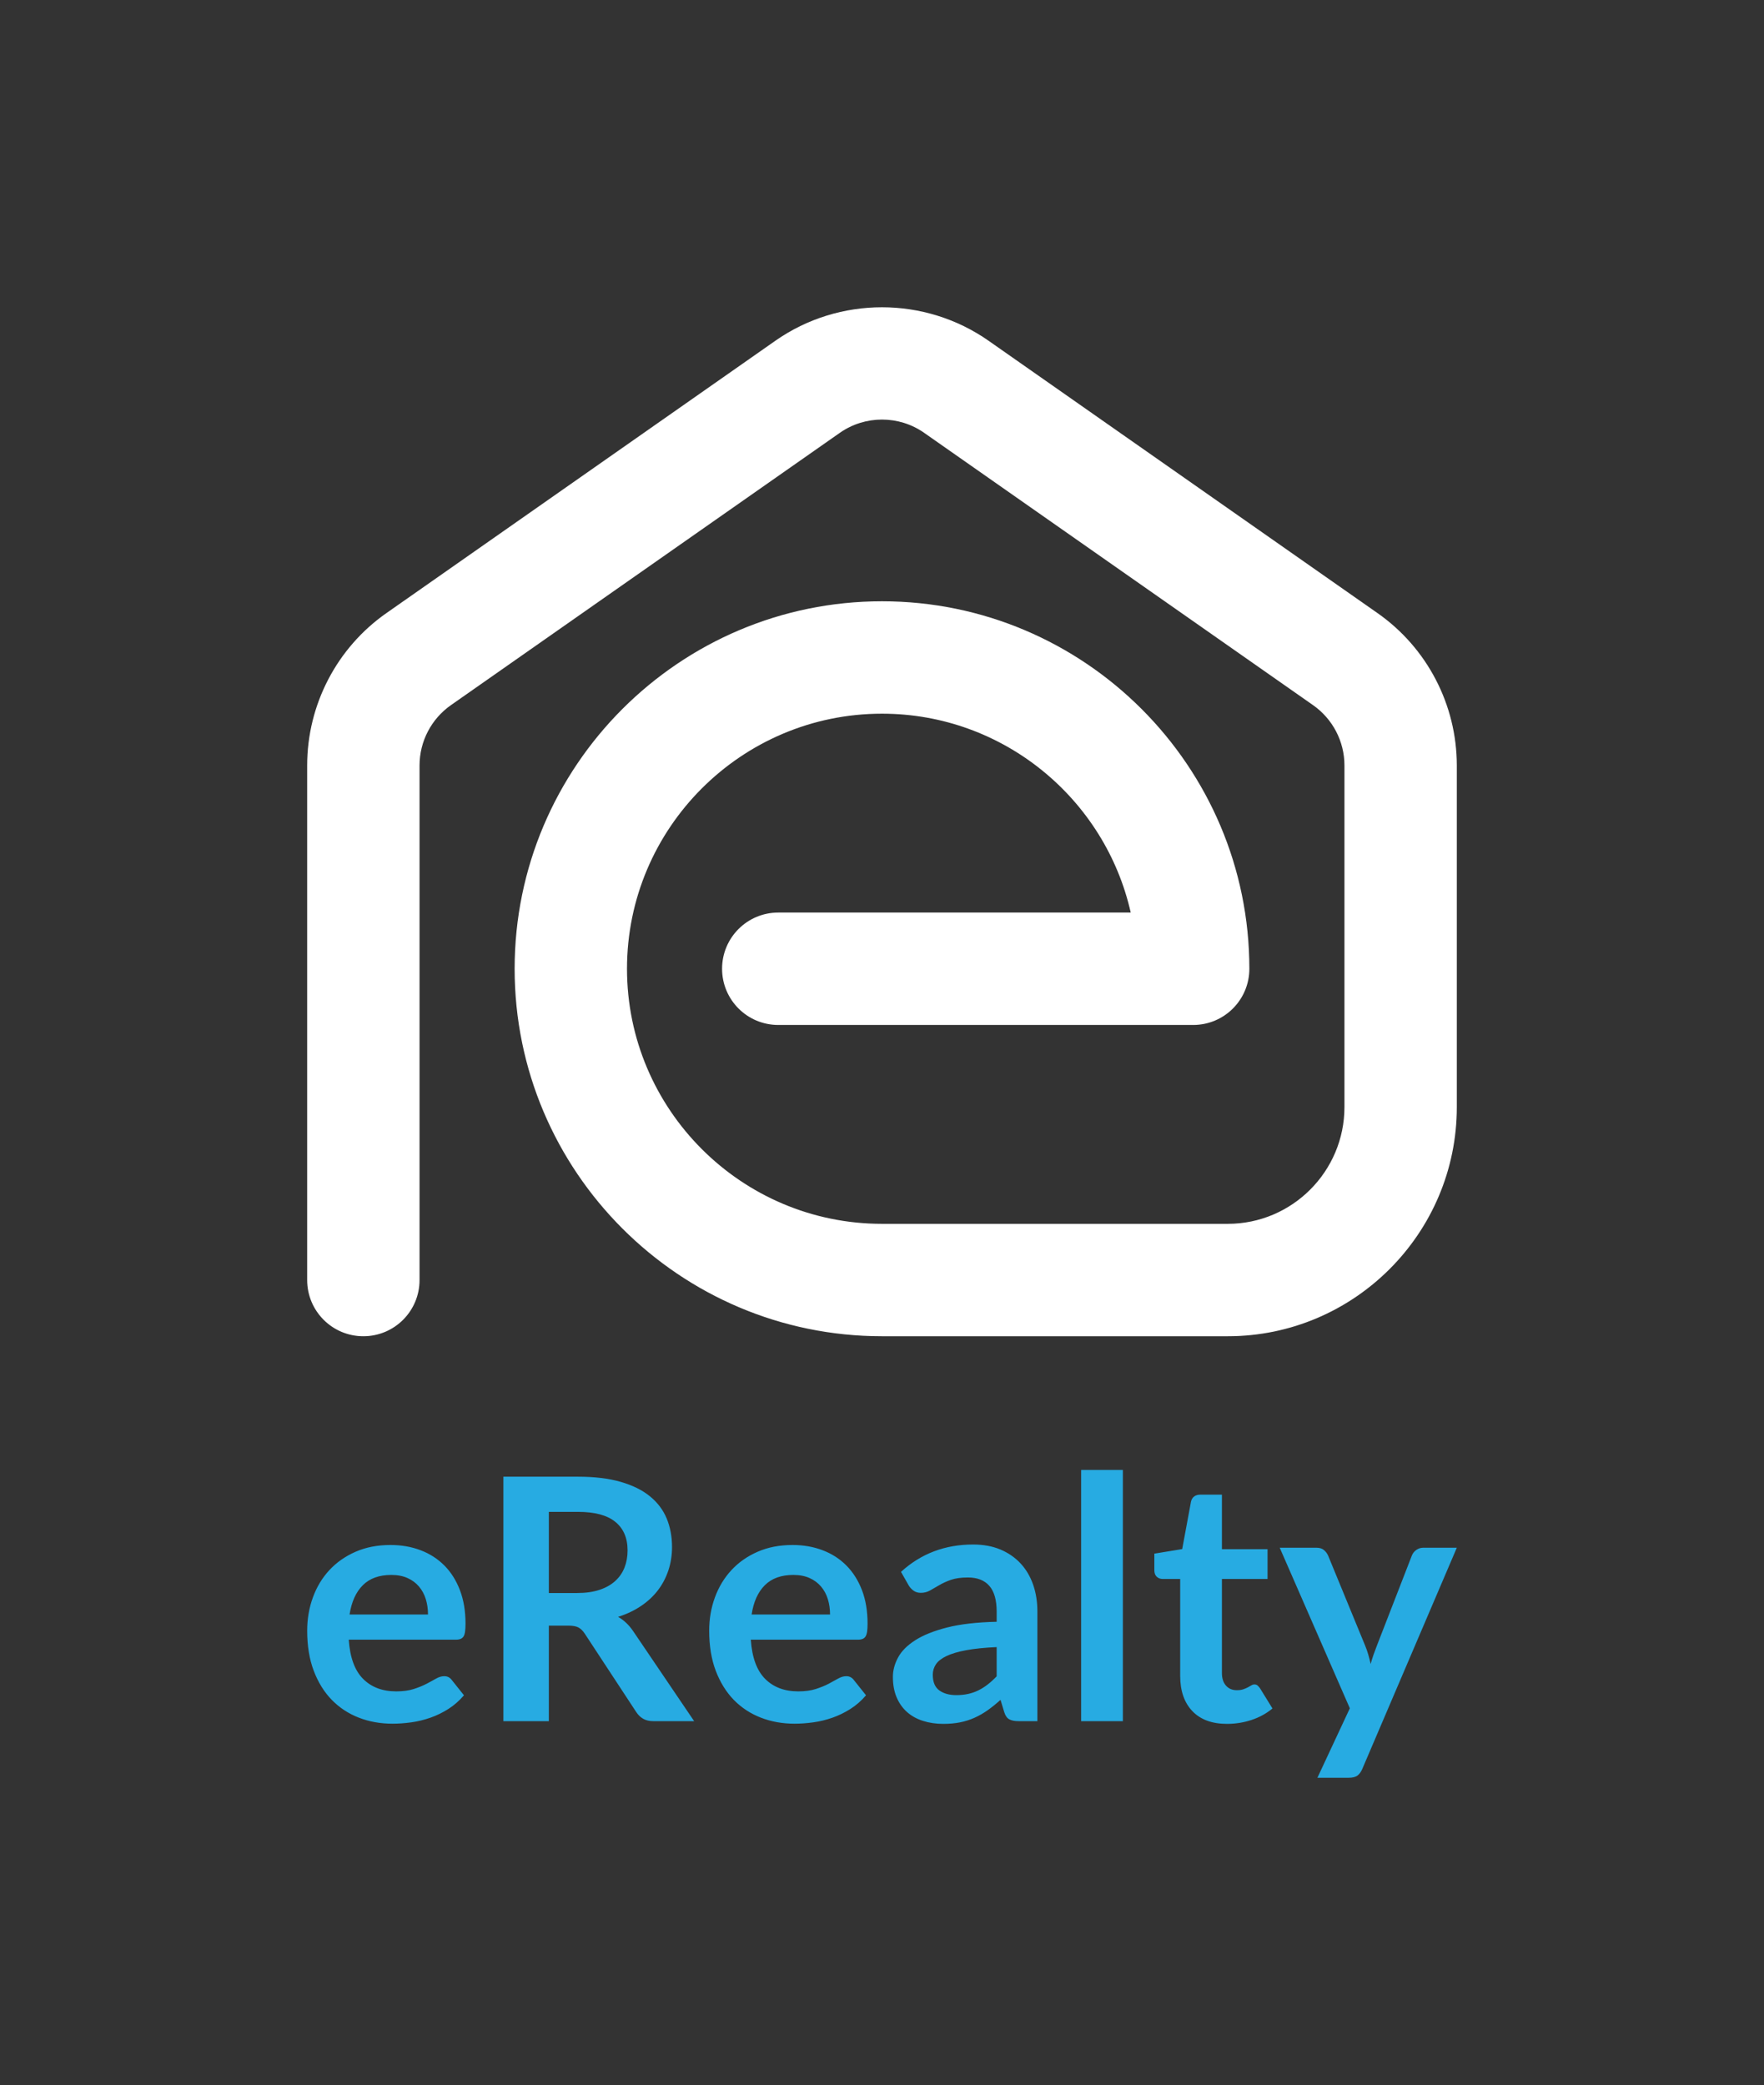
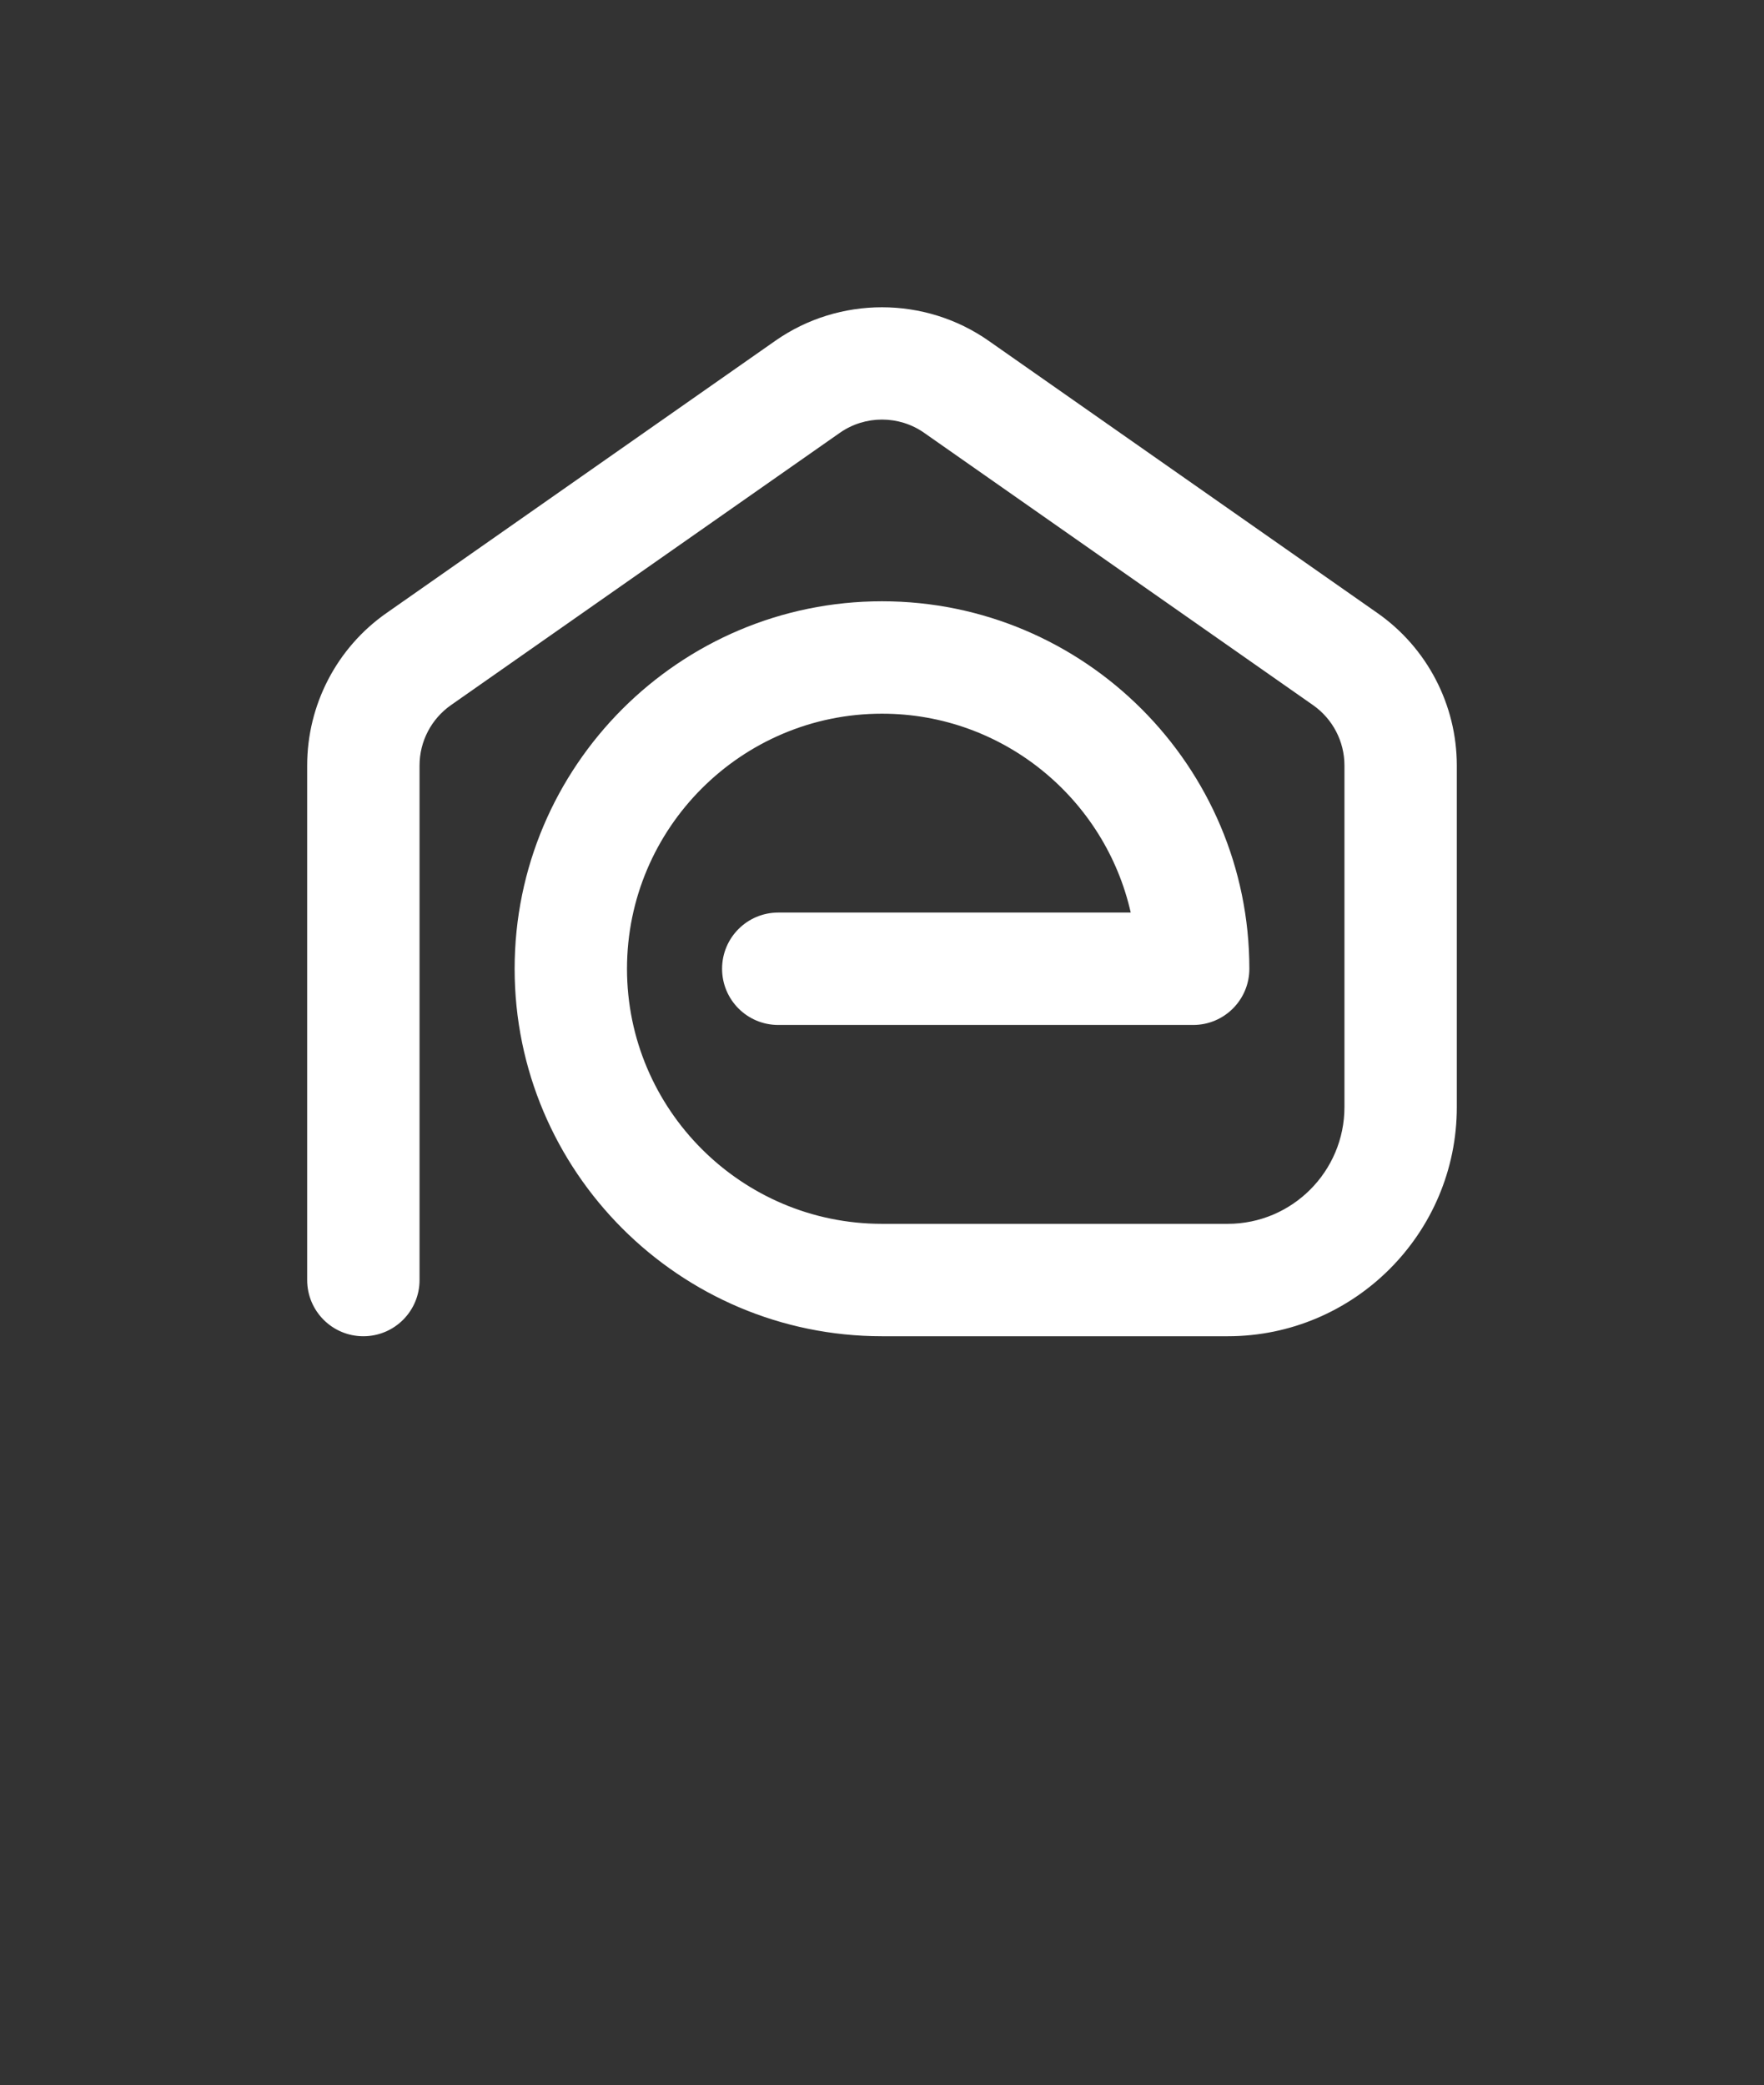
<svg xmlns="http://www.w3.org/2000/svg" viewBox="86.508 50 401.983 474.995">
  <rect x="86.508" y="50" width="401.983" height="474.995" fill="#333333" stroke="none" />
  <g transform="rotate(0 287.5 237.205)">
    <svg version="1.0" id="Capa_1" x="156.508" y="120" viewBox="452.5 537.875 1596 1428.025" xml:space="preserve" height="234.41" width="261.983" preserveAspectRatio="xMinYMin" enable-background="new 0 0 2500 2500" style="overflow: visible;">
      <path class="st0" d="M1938.4,962.3l-540-378c-88.5-61.9-207.4-61.9-295.9,0l-540,378c-68.9,48.2-110,127.3-110,211.4v714.2  c0,43.1,34.9,78,78,78s78-34.9,78-78v-714.2c0-33.3,16.3-64.5,43.5-83.6l540-378c35-24.5,82-24.5,117,0l540,378  c27.2,19.1,43.5,50.3,43.5,83.6v474.2c0,89.3-72.7,162-162,162h-480c-195.2,0-354-158.8-354-354s158.8-354,354-354  c168.4,0,309.7,118.2,345.3,276h-489.3c-43.1,0-78,34.9-78,78s34.9,78,78,78h576c43.1,0,78-34.9,78-78c0-281.2-228.8-510-510-510  s-510,228.8-510,510s228.8,510,510,510h480c175.3,0,318-142.7,318-318v-474.2C2048.4,1089.5,2007.3,1010.5,1938.4,962.3z" style="fill: #ffffff; fill-opacity: 1;" />
    </svg>
  </g>
  <g transform="rotate(0 287.5 419.93)">
    <svg x="156.51" y="384.865" viewBox="2.43 18.79 261.98 70.13" height="70.13" width="261.98" style="overflow: visible;">
      <g fill="#27ABe2" fill-opacity="1" style="">
-         <path d="M21.41 35.89L21.41 35.89Q25.15 35.89 28.29 37.09Q31.42 38.28 33.70 40.57Q35.97 42.86 37.24 46.19Q38.51 49.52 38.51 53.80L38.51 53.80Q38.51 54.88 38.41 55.59Q38.32 56.30 38.07 56.71Q37.82 57.11 37.39 57.28Q36.97 57.46 36.32 57.46L36.32 57.46L11.90 57.46Q12.32 63.54 15.17 66.39Q18.02 69.24 22.72 69.24L22.72 69.24Q25.03 69.24 26.71 68.70Q28.38 68.16 29.63 67.51Q30.89 66.85 31.83 66.31Q32.77 65.78 33.66 65.78L33.66 65.78Q34.24 65.78 34.66 66.01Q35.08 66.24 35.39 66.66L35.39 66.66L38.16 70.13Q36.58 71.98 34.62 73.23Q32.66 74.48 30.52 75.23Q28.38 75.98 26.17 76.29Q23.95 76.60 21.87 76.60L21.87 76.60Q17.75 76.60 14.21 75.23Q10.67 73.86 8.05 71.19Q5.43 68.51 3.93 64.56Q2.43 60.62 2.43 55.42L2.43 55.42Q2.43 51.37 3.74 47.81Q5.04 44.25 7.49 41.61Q9.94 38.97 13.46 37.43Q16.98 35.89 21.41 35.89ZM21.60 42.71L21.60 42.71Q17.45 42.71 15.10 45.06Q12.75 47.41 12.09 51.72L12.09 51.72L29.96 51.72Q29.96 49.87 29.46 48.23Q28.96 46.60 27.92 45.37Q26.88 44.13 25.30 43.42Q23.72 42.71 21.60 42.71ZM61.92 54.26L57.50 54.26L57.50 76.02L47.14 76.02L47.14 20.33L64.12 20.33Q69.82 20.33 73.88 21.51Q77.94 22.68 80.54 24.80Q83.14 26.92 84.36 29.86Q85.57 32.81 85.57 36.35L85.57 36.35Q85.57 39.16 84.74 41.67Q83.91 44.17 82.35 46.21Q80.79 48.25 78.50 49.79Q76.21 51.33 73.28 52.26L73.28 52.26Q75.25 53.38 76.67 55.45L76.67 55.45L90.61 76.02L81.30 76.02Q79.95 76.02 79.00 75.48Q78.06 74.94 77.41 73.94L77.41 73.94L65.70 56.11Q65.04 55.11 64.25 54.68Q63.46 54.26 61.92 54.26L61.92 54.26ZM57.50 28.34L57.50 46.83L63.97 46.83Q66.89 46.83 69.07 46.10Q71.24 45.37 72.65 44.07Q74.06 42.78 74.75 41.01Q75.44 39.24 75.44 37.12L75.44 37.12Q75.44 32.89 72.65 30.62Q69.86 28.34 64.12 28.34L64.12 28.34L57.50 28.34ZM113.03 35.89L113.03 35.89Q116.76 35.89 119.90 37.09Q123.04 38.28 125.31 40.57Q127.58 42.86 128.86 46.19Q130.13 49.52 130.13 53.80L130.13 53.80Q130.13 54.88 130.03 55.59Q129.93 56.30 129.68 56.71Q129.43 57.11 129.01 57.28Q128.59 57.46 127.93 57.46L127.93 57.46L103.52 57.46Q103.94 63.54 106.79 66.39Q109.64 69.24 114.34 69.24L114.34 69.24Q116.65 69.24 118.32 68.70Q120.00 68.16 121.25 67.51Q122.50 66.85 123.44 66.31Q124.39 65.78 125.27 65.78L125.27 65.78Q125.85 65.78 126.27 66.01Q126.70 66.24 127.01 66.66L127.01 66.66L129.78 70.13Q128.20 71.98 126.24 73.23Q124.27 74.48 122.14 75.23Q120.00 75.98 117.78 76.29Q115.57 76.60 113.49 76.60L113.49 76.60Q109.37 76.60 105.83 75.23Q102.28 73.86 99.66 71.19Q97.05 68.51 95.54 64.56Q94.04 60.62 94.04 55.42L94.04 55.42Q94.04 51.37 95.35 47.81Q96.66 44.25 99.11 41.61Q101.55 38.97 105.08 37.43Q108.60 35.89 113.03 35.89ZM113.22 42.71L113.22 42.71Q109.06 42.71 106.71 45.06Q104.36 47.41 103.71 51.72L103.71 51.72L121.58 51.72Q121.58 49.87 121.08 48.23Q120.58 46.60 119.54 45.37Q118.50 44.13 116.92 43.42Q115.34 42.71 113.22 42.71ZM168.83 51.06L168.83 76.02L164.55 76.02Q163.21 76.02 162.44 75.61Q161.67 75.21 161.28 73.98L161.28 73.98L160.43 71.17Q158.93 72.51 157.49 73.54Q156.04 74.56 154.50 75.25Q152.96 75.94 151.23 76.29Q149.50 76.64 147.38 76.64L147.38 76.64Q144.88 76.64 142.76 75.96Q140.64 75.29 139.12 73.94Q137.60 72.59 136.75 70.59Q135.90 68.59 135.90 65.93L135.90 65.93Q135.90 63.70 137.08 61.52Q138.25 59.34 140.99 57.59Q143.72 55.84 148.26 54.68Q152.81 53.53 159.55 53.38L159.55 53.38L159.55 51.06Q159.55 47.10 157.87 45.19Q156.20 43.29 153.00 43.29L153.00 43.29Q150.69 43.29 149.15 43.82Q147.61 44.36 146.47 45.04Q145.34 45.71 144.37 46.25Q143.41 46.79 142.26 46.79L142.26 46.79Q141.29 46.79 140.60 46.29Q139.91 45.79 139.48 45.06L139.48 45.06L137.75 42.01Q144.57 35.78 154.19 35.78L154.19 35.78Q157.66 35.78 160.38 36.91Q163.09 38.05 164.98 40.07Q166.86 42.09 167.85 44.90Q168.83 47.71 168.83 51.06L168.83 51.06ZM150.34 70.09L150.34 70.09Q151.81 70.09 153.04 69.82Q154.27 69.55 155.37 69.01Q156.47 68.47 157.49 67.68Q158.51 66.89 159.55 65.81L159.55 65.81L159.55 59.15Q155.39 59.34 152.60 59.86Q149.80 60.38 148.11 61.19Q146.42 62.00 145.70 63.08Q144.99 64.16 144.99 65.43L144.99 65.43Q144.99 67.93 146.47 69.01Q147.96 70.09 150.34 70.09ZM178.80 18.79L188.31 18.79L188.31 76.02L178.80 76.02L178.80 18.79ZM212.04 76.64L212.04 76.64Q206.92 76.64 204.14 73.73Q201.37 70.82 201.37 65.70L201.37 65.70L201.37 43.63L197.36 43.63Q196.59 43.63 196.04 43.13Q195.48 42.63 195.48 41.63L195.48 41.63L195.48 37.86L201.83 36.82L203.83 26.03Q203.99 25.26 204.55 24.84Q205.11 24.42 205.95 24.42L205.95 24.42L210.88 24.42L210.88 36.85L221.28 36.85L221.28 43.63L210.88 43.63L210.88 65.04Q210.88 66.89 211.81 67.93Q212.73 68.97 214.27 68.97L214.27 68.97Q215.16 68.97 215.75 68.76Q216.35 68.55 216.79 68.32Q217.24 68.09 217.58 67.87Q217.93 67.66 218.28 67.66L218.28 67.66Q218.70 67.66 218.97 67.87Q219.24 68.09 219.55 68.51L219.55 68.51L222.40 73.13Q220.32 74.86 217.62 75.75Q214.93 76.64 212.04 76.64ZM264.41 36.51L242.88 86.88Q242.46 87.88 241.79 88.40Q241.11 88.92 239.73 88.92L239.73 88.92L232.64 88.92L240.03 73.09L224.05 36.51L232.37 36.51Q233.53 36.51 234.14 37.05Q234.76 37.59 235.07 38.28L235.07 38.28L243.50 58.77Q243.92 59.77 244.23 60.85Q244.54 61.92 244.77 63.00L244.77 63.00Q245.08 61.89 245.44 60.85Q245.81 59.81 246.23 58.73L246.23 58.73L254.17 38.28Q254.48 37.51 255.19 37.01Q255.90 36.51 256.79 36.51L256.79 36.51L264.41 36.51Z" transform="translate(0, 0)" />
-       </g>
+         </g>
    </svg>
  </g>
</svg>